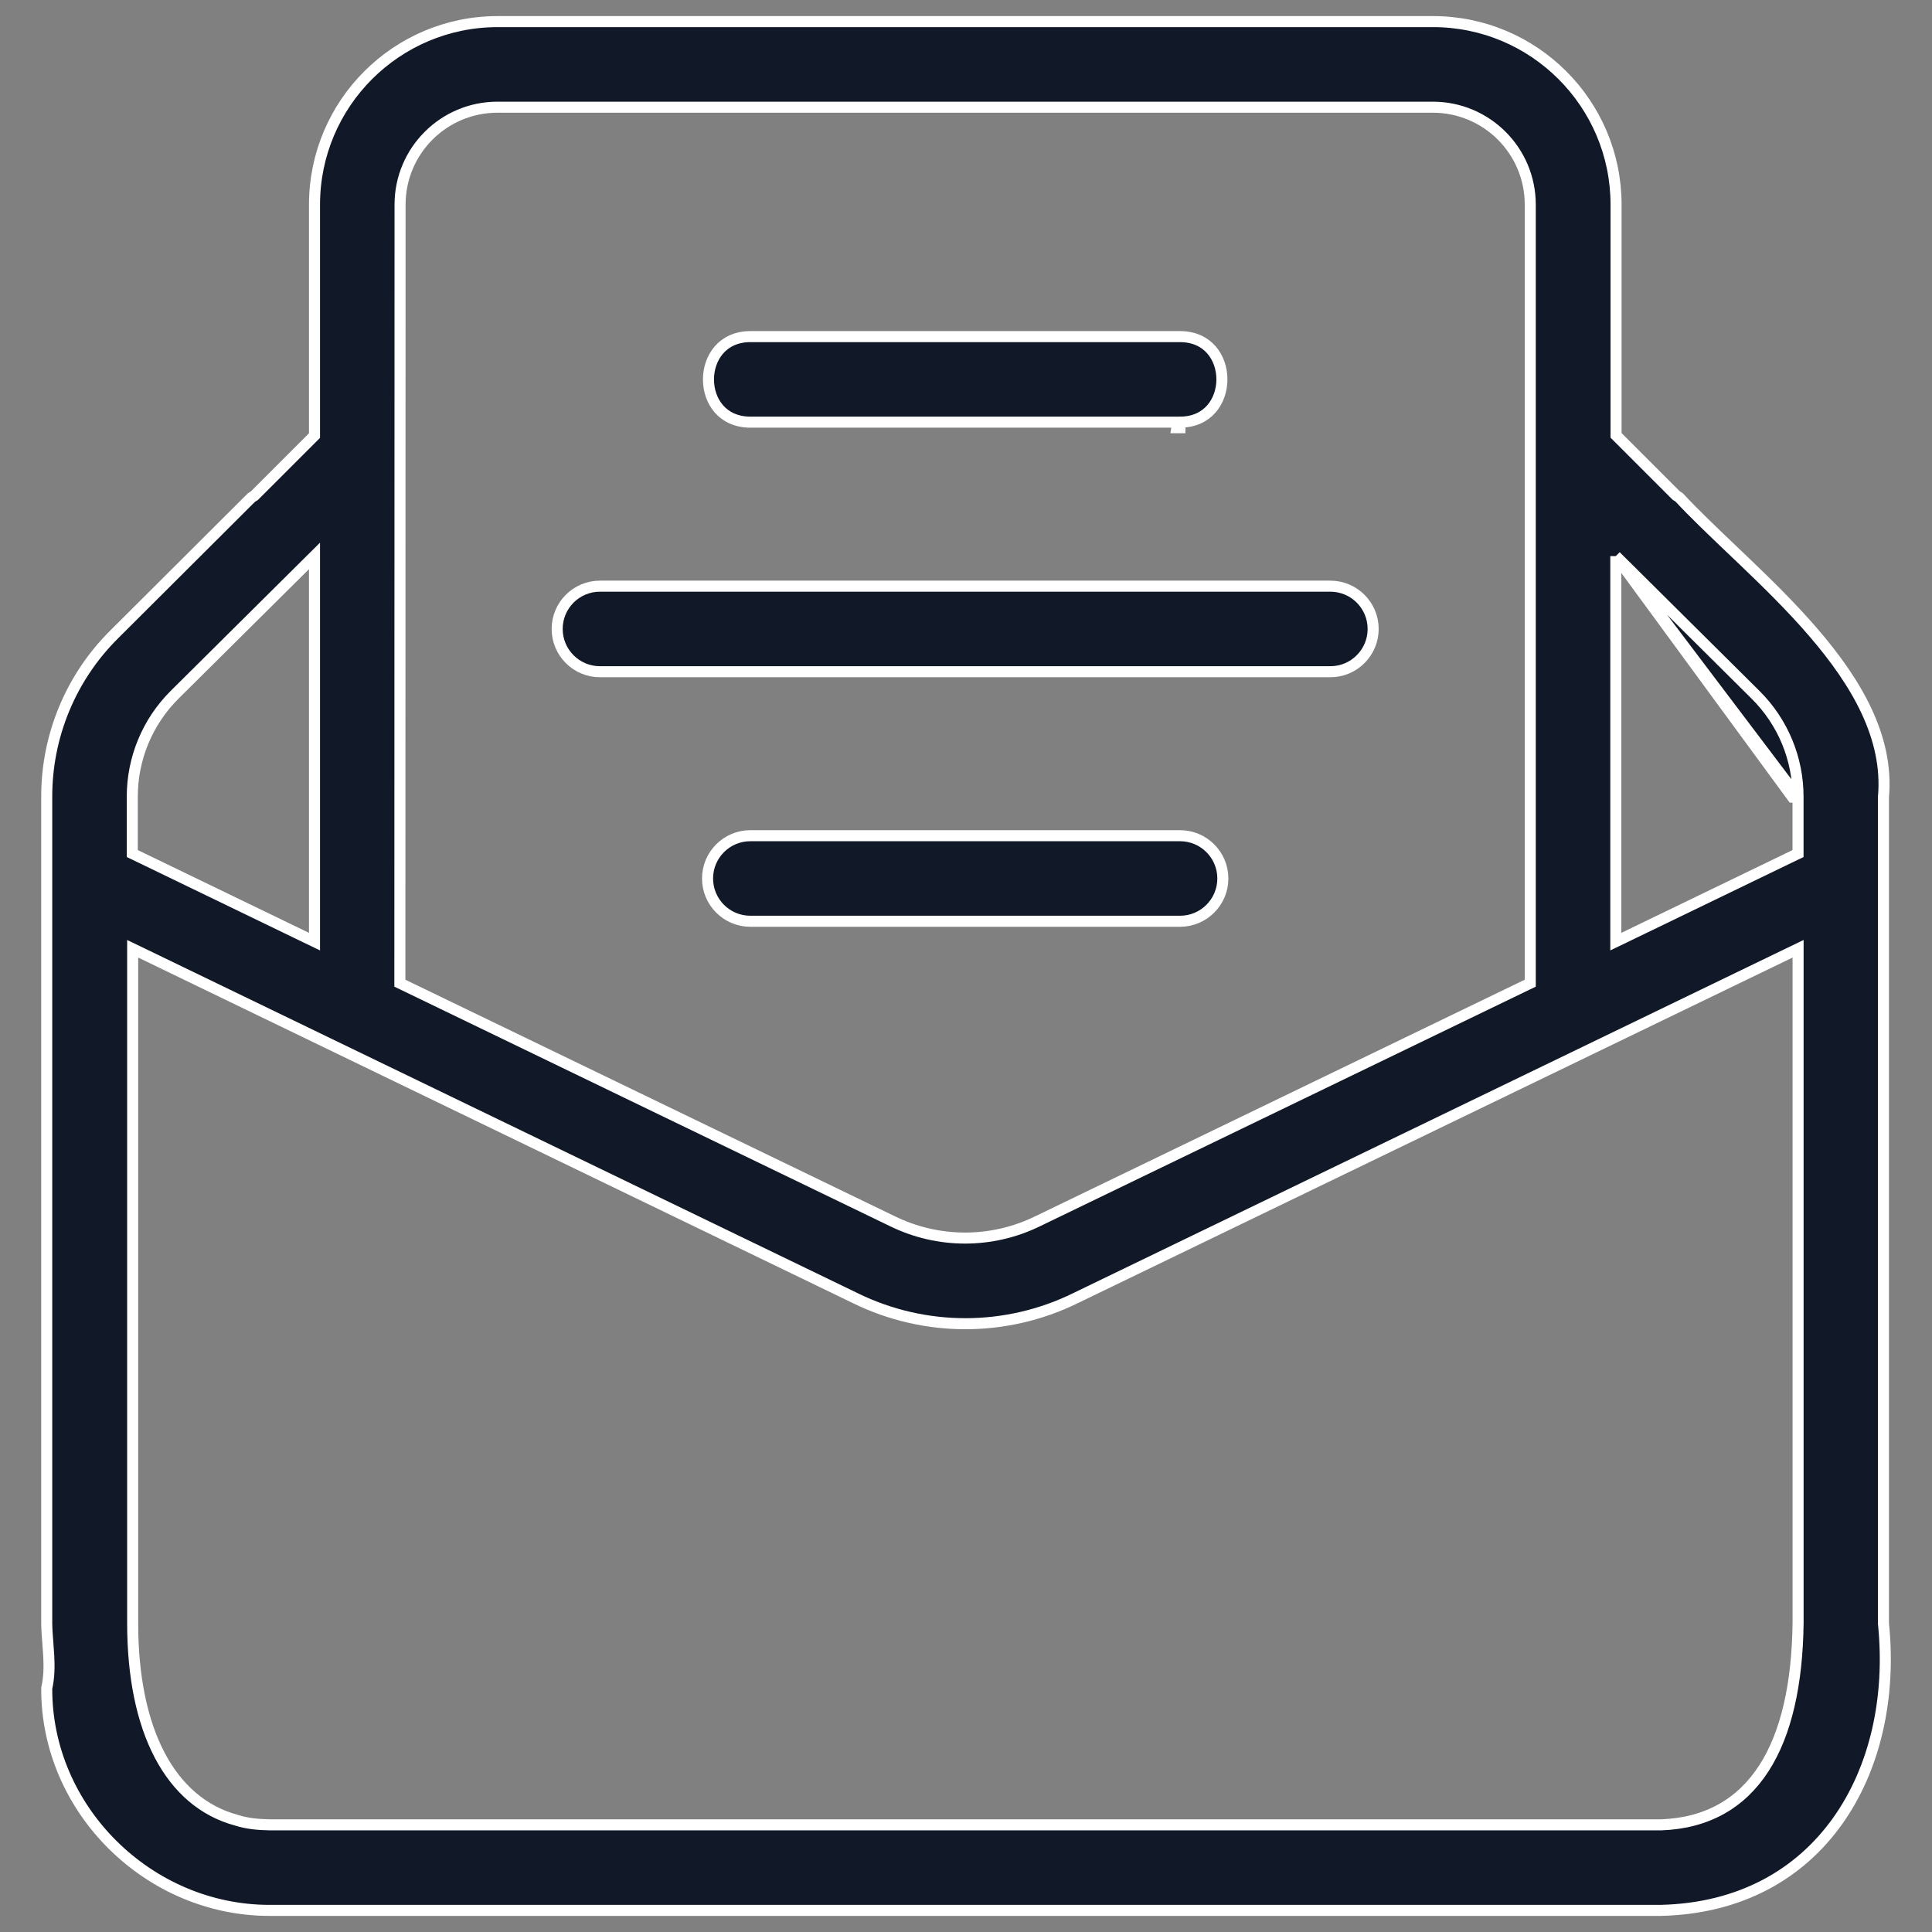
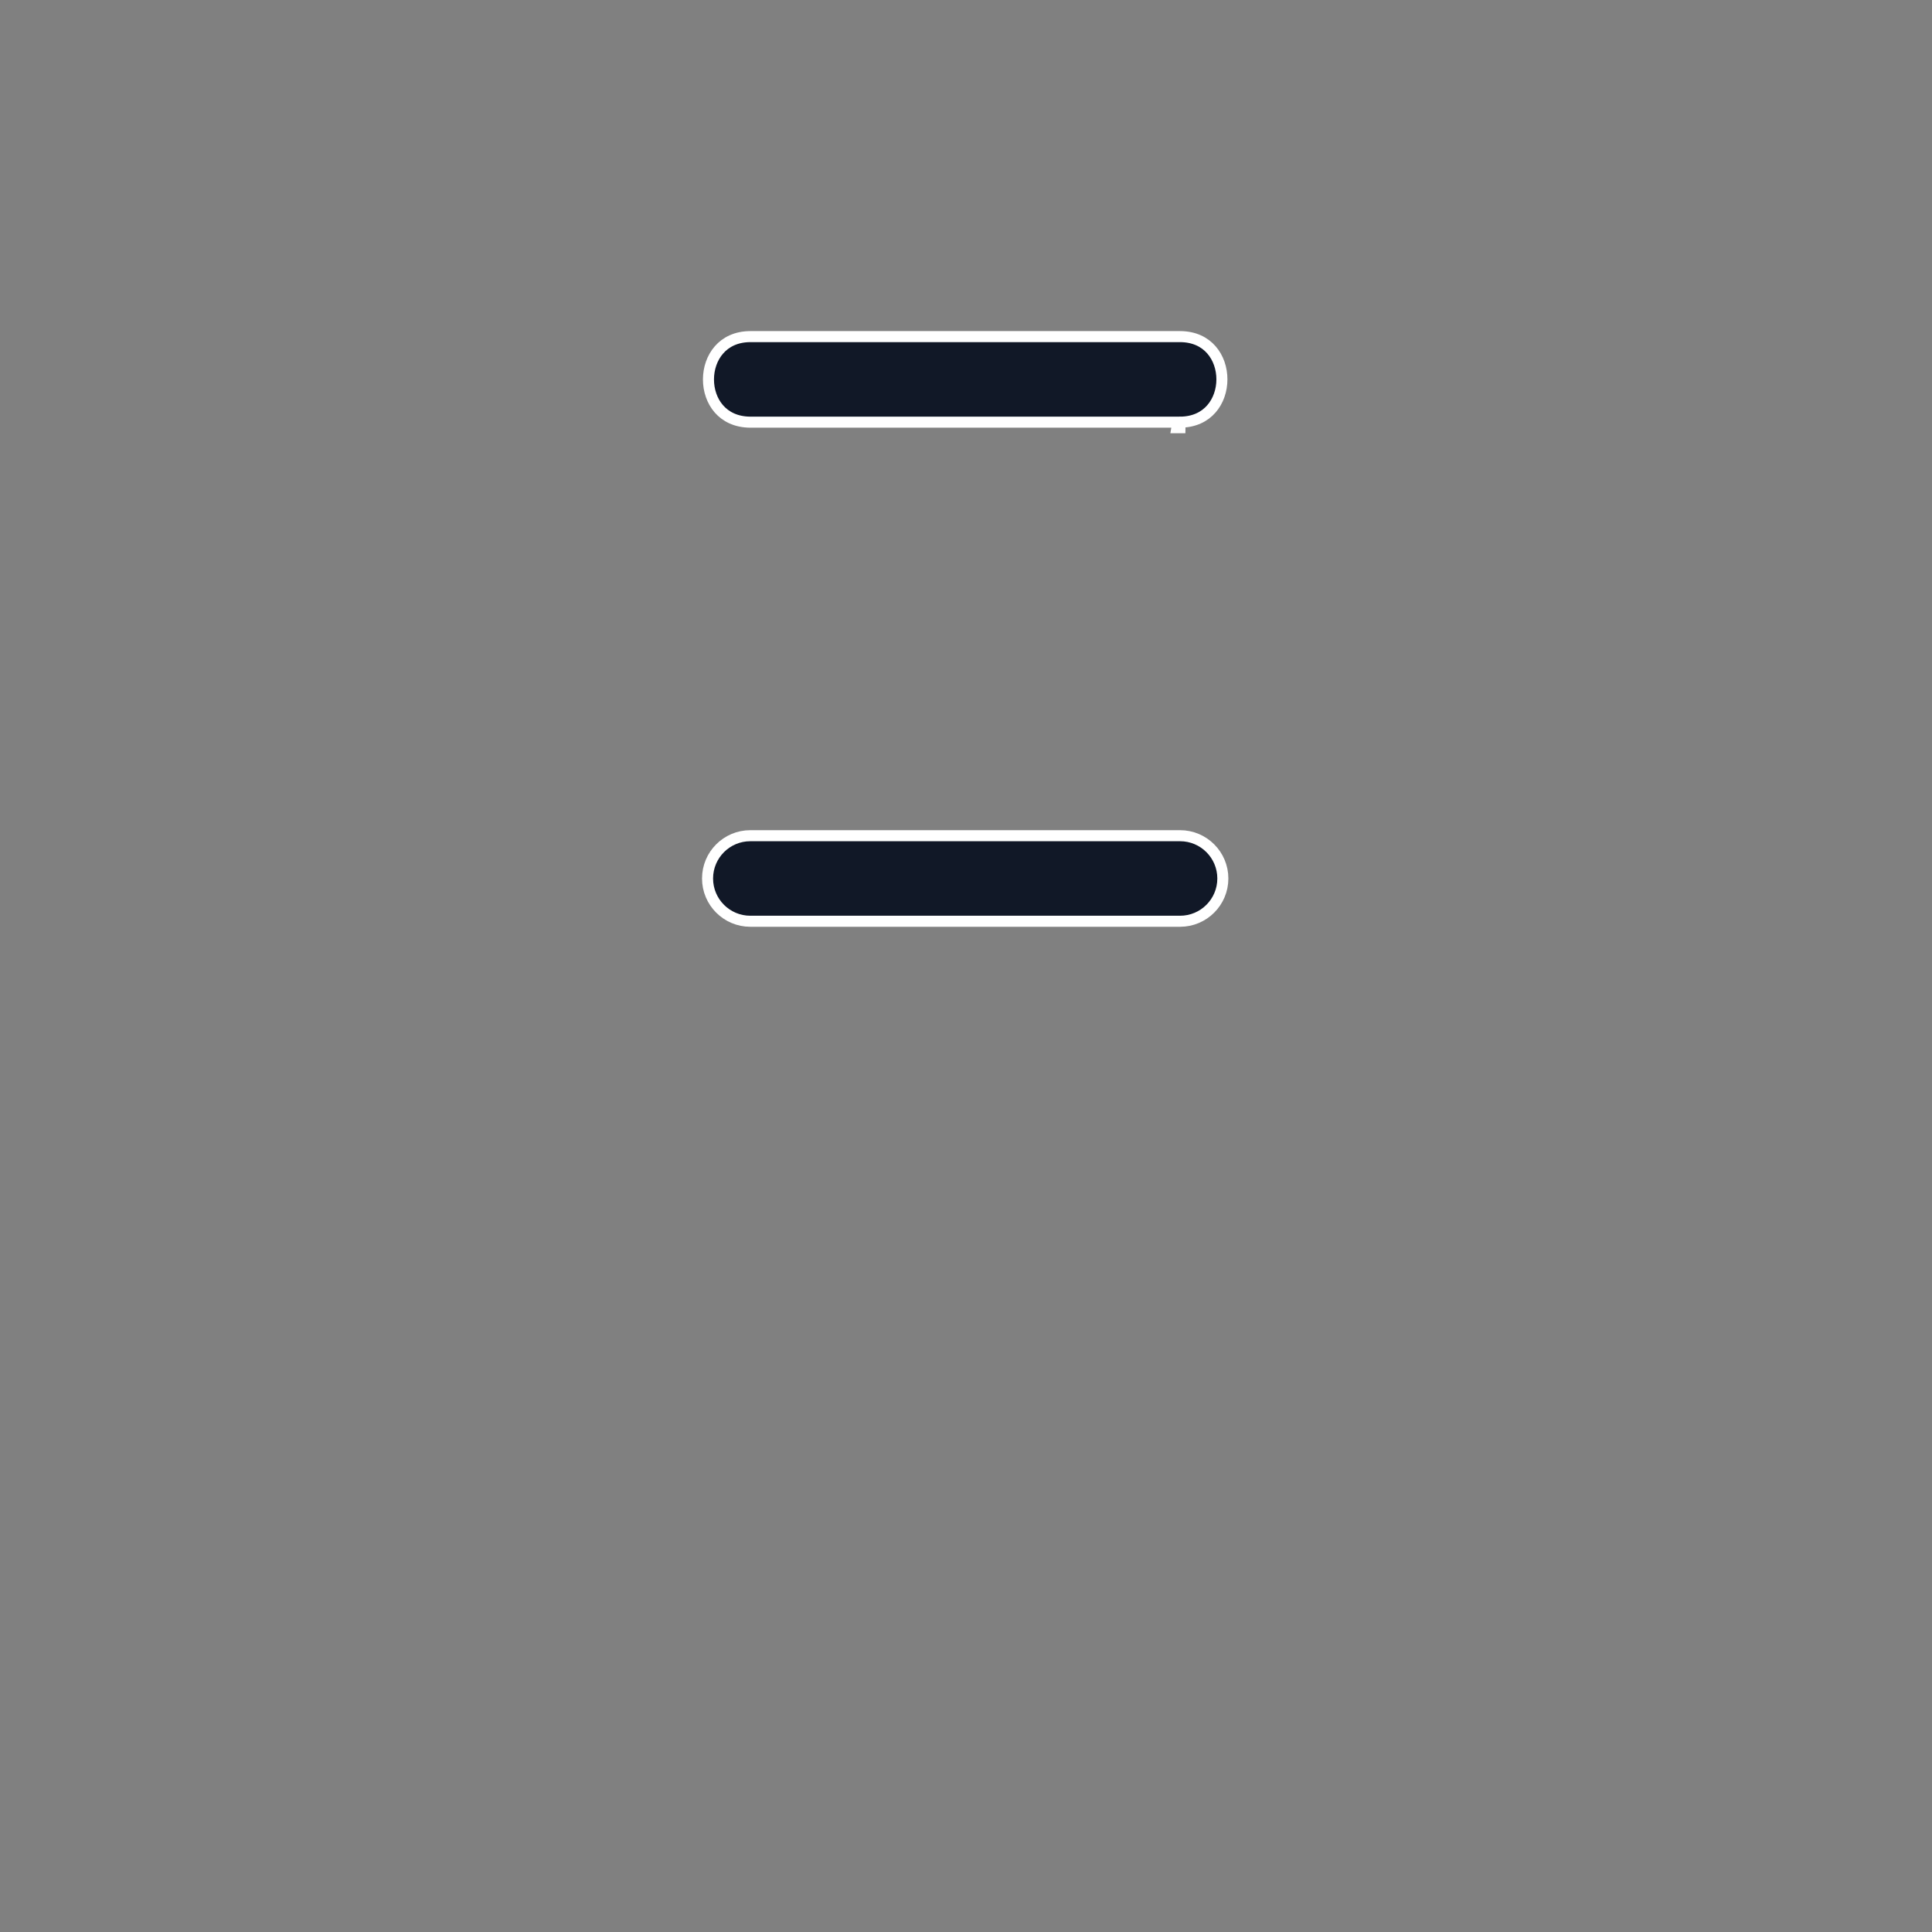
<svg xmlns="http://www.w3.org/2000/svg" width="70" height="70" viewBox="0 0 70 70" fill="none">
  <rect x="0" y="0" width="70" height="70" fill="#808080" stroke="none" />
-   <path d="M58.544 20.149L58.885 20.487L63.61 25.177C64.597 26.157 65.151 27.492 65.146 28.882C65.146 28.882 65.146 28.883 65.146 28.883M58.544 20.149L64.946 28.882L65.146 28.883M58.544 20.149V20.629V33.798V34.117L58.831 33.979L65.033 30.98L65.146 30.926V30.8L65.146 28.883M58.544 20.149L65.146 28.883M68.241 58.814V58.824L68.242 58.834C68.516 61.522 67.934 64.089 66.569 65.995C65.209 67.895 63.062 69.152 60.167 69.217H9.777H9.776C5.389 69.224 1.674 65.565 1.693 61.169C1.786 60.762 1.786 60.363 1.765 59.975C1.756 59.824 1.745 59.679 1.734 59.535C1.715 59.294 1.696 59.058 1.693 58.813L1.693 28.882L1.693 28.881C1.686 26.669 2.566 24.544 4.138 22.985L4.138 22.985L9.109 18.028C9.137 18.008 9.166 17.989 9.197 17.971L9.219 17.958L9.237 17.94L11.337 15.84L11.395 15.782V15.699V7.409C11.4 3.751 14.365 0.788 18.023 0.783L51.917 0.783L51.917 0.783C55.577 0.781 58.549 3.748 58.553 7.409V15.692V15.775L58.612 15.833L60.712 17.933L60.732 17.953L60.756 17.967C60.782 17.981 60.809 17.999 60.838 18.021C61.391 18.615 62.053 19.245 62.745 19.905C62.887 20.041 63.031 20.178 63.176 20.316C64.031 21.134 64.912 21.997 65.697 22.909C67.273 24.737 68.43 26.721 68.242 28.865L68.241 28.873V28.882V58.814ZM14.495 7.408V7.408L14.488 35.497L14.488 35.623L14.601 35.677L32.334 44.247C32.334 44.247 32.334 44.247 32.334 44.247C33.995 45.061 35.938 45.061 37.598 44.247C37.598 44.247 37.599 44.247 37.599 44.247L55.331 35.677L55.444 35.623V35.497V7.409V7.408C55.441 5.461 53.863 3.886 51.917 3.884H51.917L18.023 3.884L18.022 3.884C16.076 3.886 14.498 5.461 14.495 7.408ZM11.395 20.622V20.142L11.054 20.48L6.329 25.17C5.342 26.151 4.789 27.485 4.793 28.875V30.8V30.926L4.906 30.98L11.108 33.979L11.395 34.117V33.798V20.622ZM65.148 58.817V58.814V34.694V34.376L64.861 34.514L38.961 47.037L38.96 47.038C36.447 48.268 33.509 48.268 30.995 47.038L30.994 47.037L5.094 34.514L4.807 34.376V34.694V58.814C4.807 62.677 6.152 65.297 8.567 65.95C8.96 66.077 9.374 66.11 9.766 66.117H9.77H60.186V66.117L60.193 66.117C61.853 66.056 63.091 65.338 63.911 64.066C64.724 62.804 65.119 61.015 65.148 58.817Z" fill="#111827" stroke="white" stroke-width="0.4" />
-   <path d="M48.202 21.238C49.057 21.238 49.752 21.932 49.752 22.788C49.752 23.643 49.057 24.338 48.202 24.338H21.737C20.882 24.338 20.187 23.643 20.187 22.788C20.187 21.932 20.882 21.238 21.737 21.238H48.202Z" fill="#111827" stroke="white" stroke-width="0.4" />
  <path d="M42.756 30.279C43.611 30.279 44.306 30.974 44.306 31.829C44.306 32.685 43.611 33.379 42.756 33.379H27.186C26.33 33.379 25.636 32.685 25.636 31.829C25.636 30.974 26.33 30.279 27.186 30.279H42.756Z" fill="#111827" stroke="white" stroke-width="0.4" />
  <path d="M42.752 15.296L42.747 15.296L42.717 15.296L42.594 15.296L42.113 15.296L40.375 15.296C38.941 15.296 37.023 15.296 35.095 15.296L35.06 15.296L35.041 15.296C31.195 15.295 27.321 15.294 27.185 15.296C26.668 15.293 26.294 15.097 26.047 14.815C25.797 14.528 25.668 14.14 25.669 13.746C25.669 13.351 25.8 12.963 26.05 12.677C26.297 12.394 26.671 12.198 27.186 12.196H42.756C43.273 12.198 43.647 12.394 43.893 12.677C44.143 12.963 44.272 13.351 44.272 13.745C44.272 14.14 44.142 14.528 43.891 14.815C43.644 15.098 43.271 15.293 42.755 15.296L42.752 15.496C42.74 15.496 42.701 15.496 42.637 15.496C42.655 15.375 42.745 15.296 42.748 15.296C42.75 15.296 42.751 15.296 42.752 15.296ZM42.752 15.296L42.752 15.296L42.752 15.296Z" fill="#111827" stroke="white" stroke-width="0.4" />
</svg>